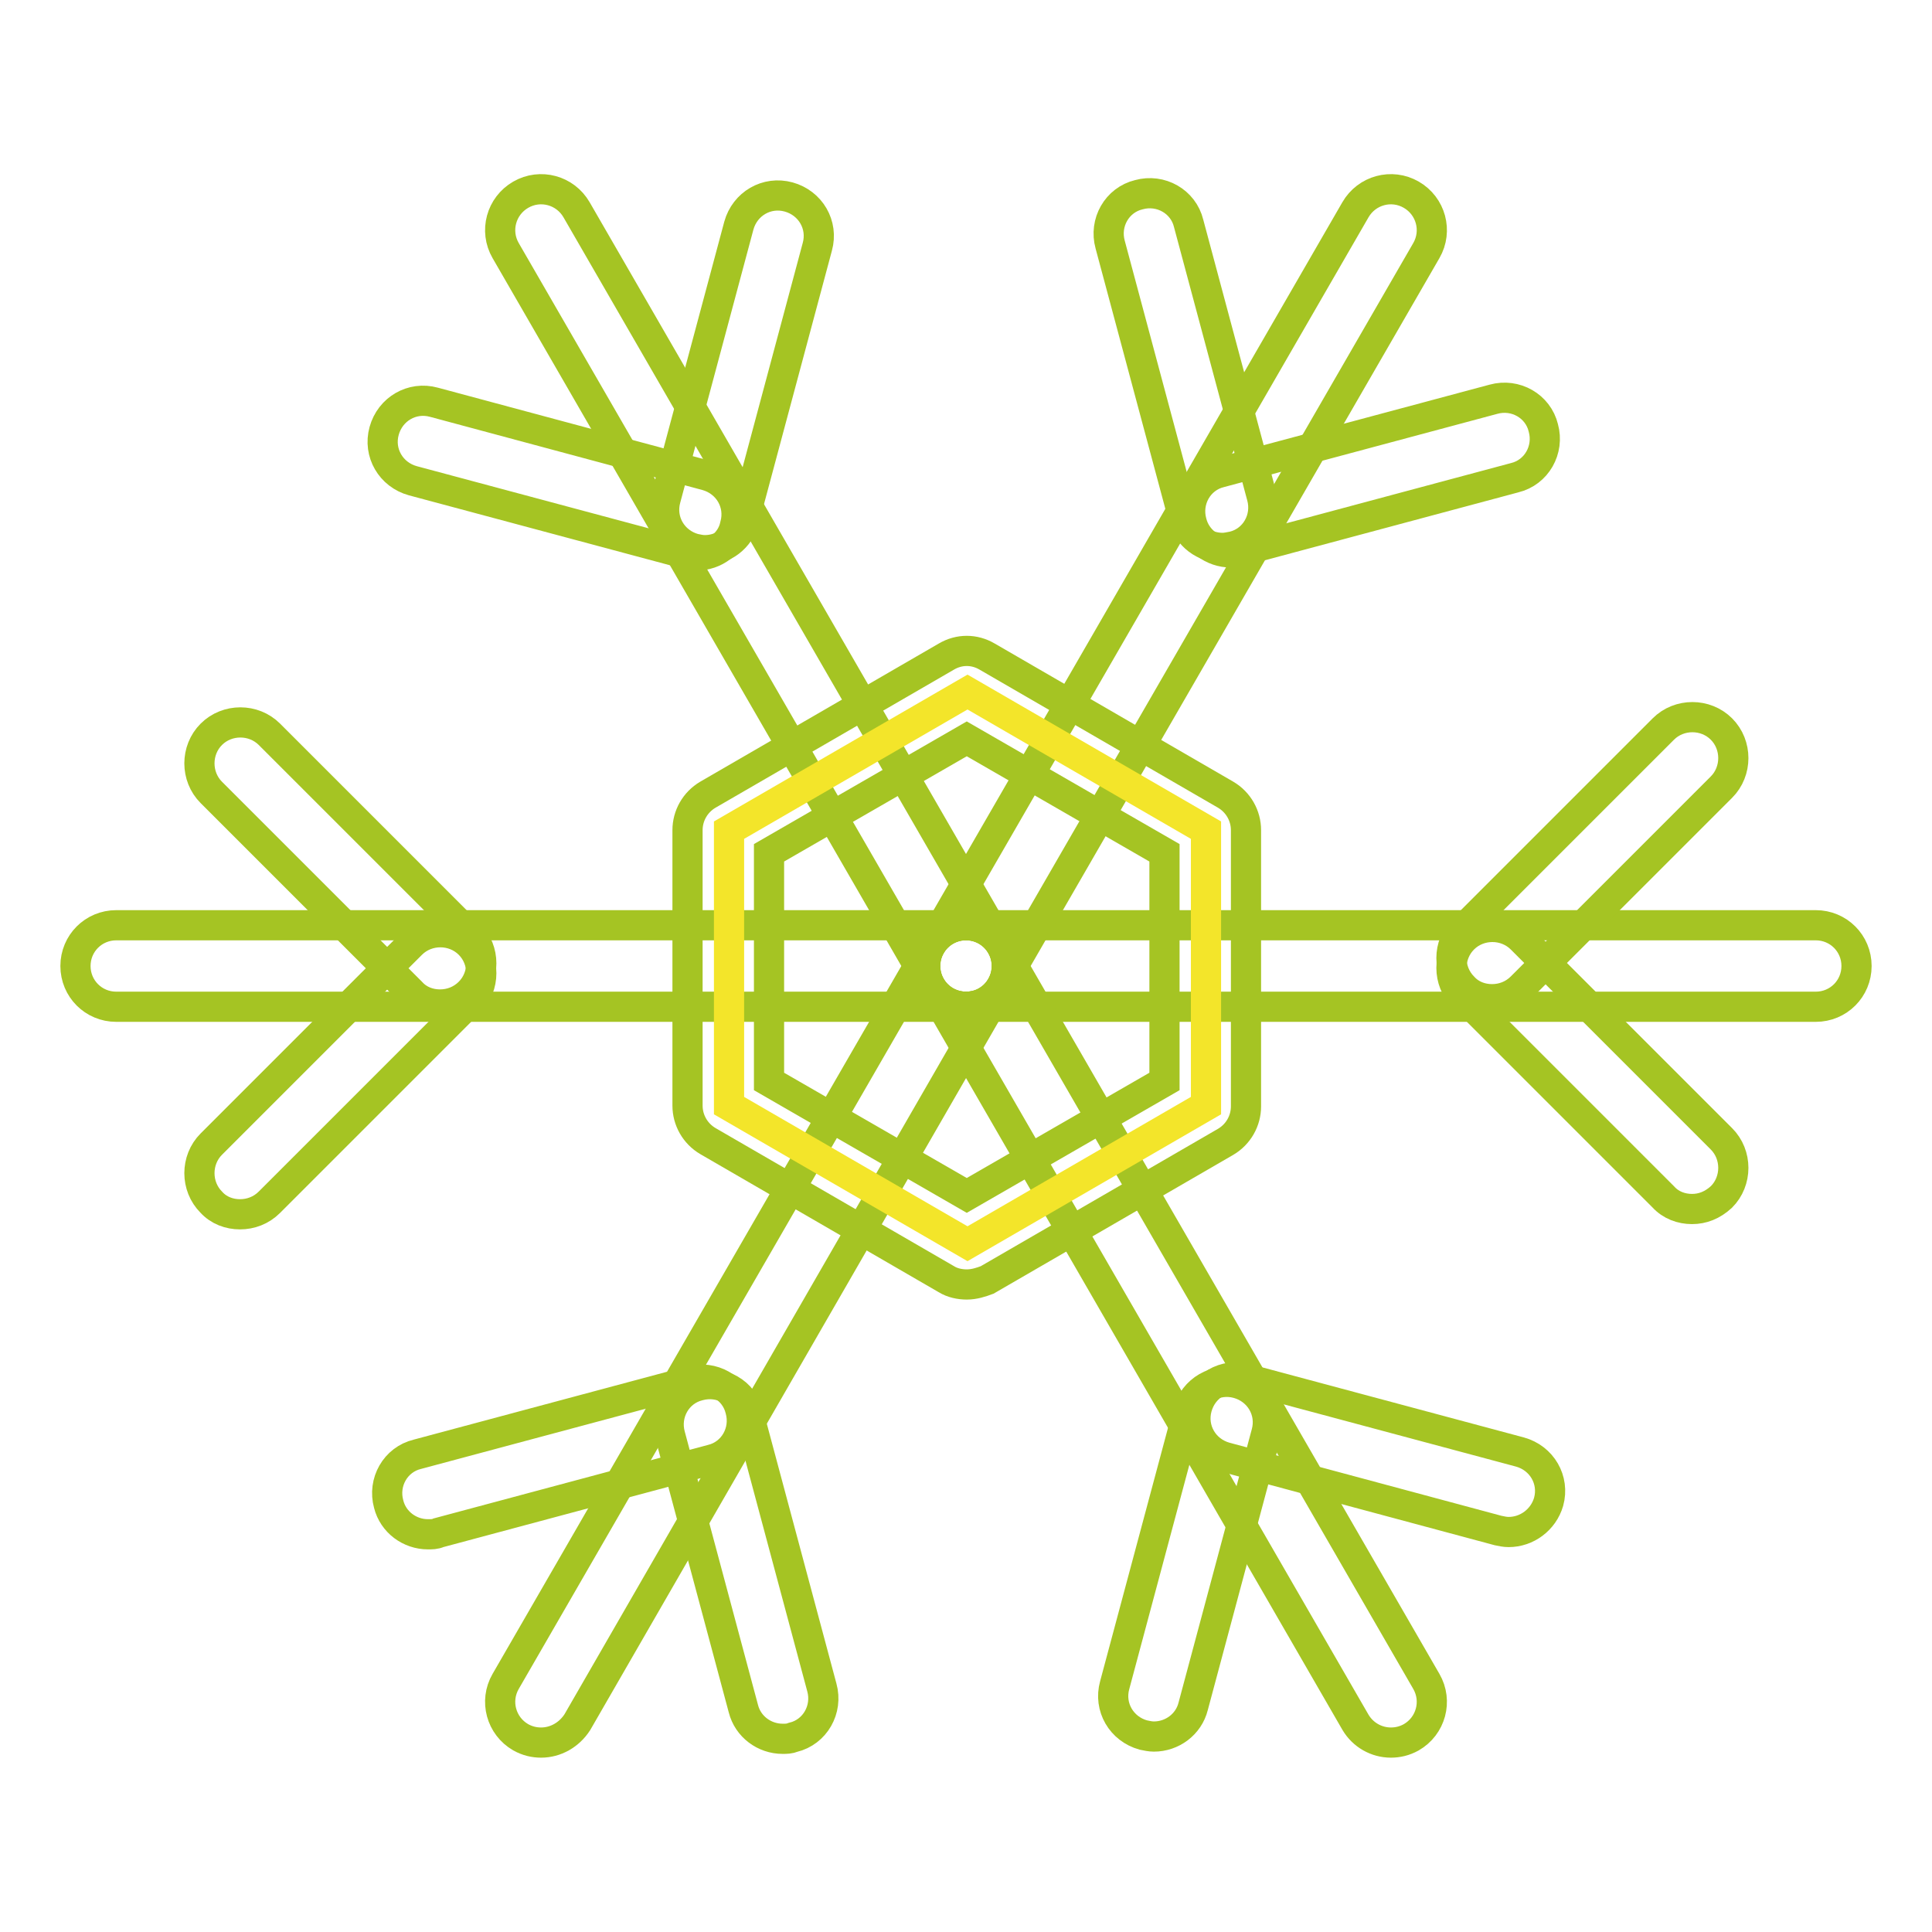
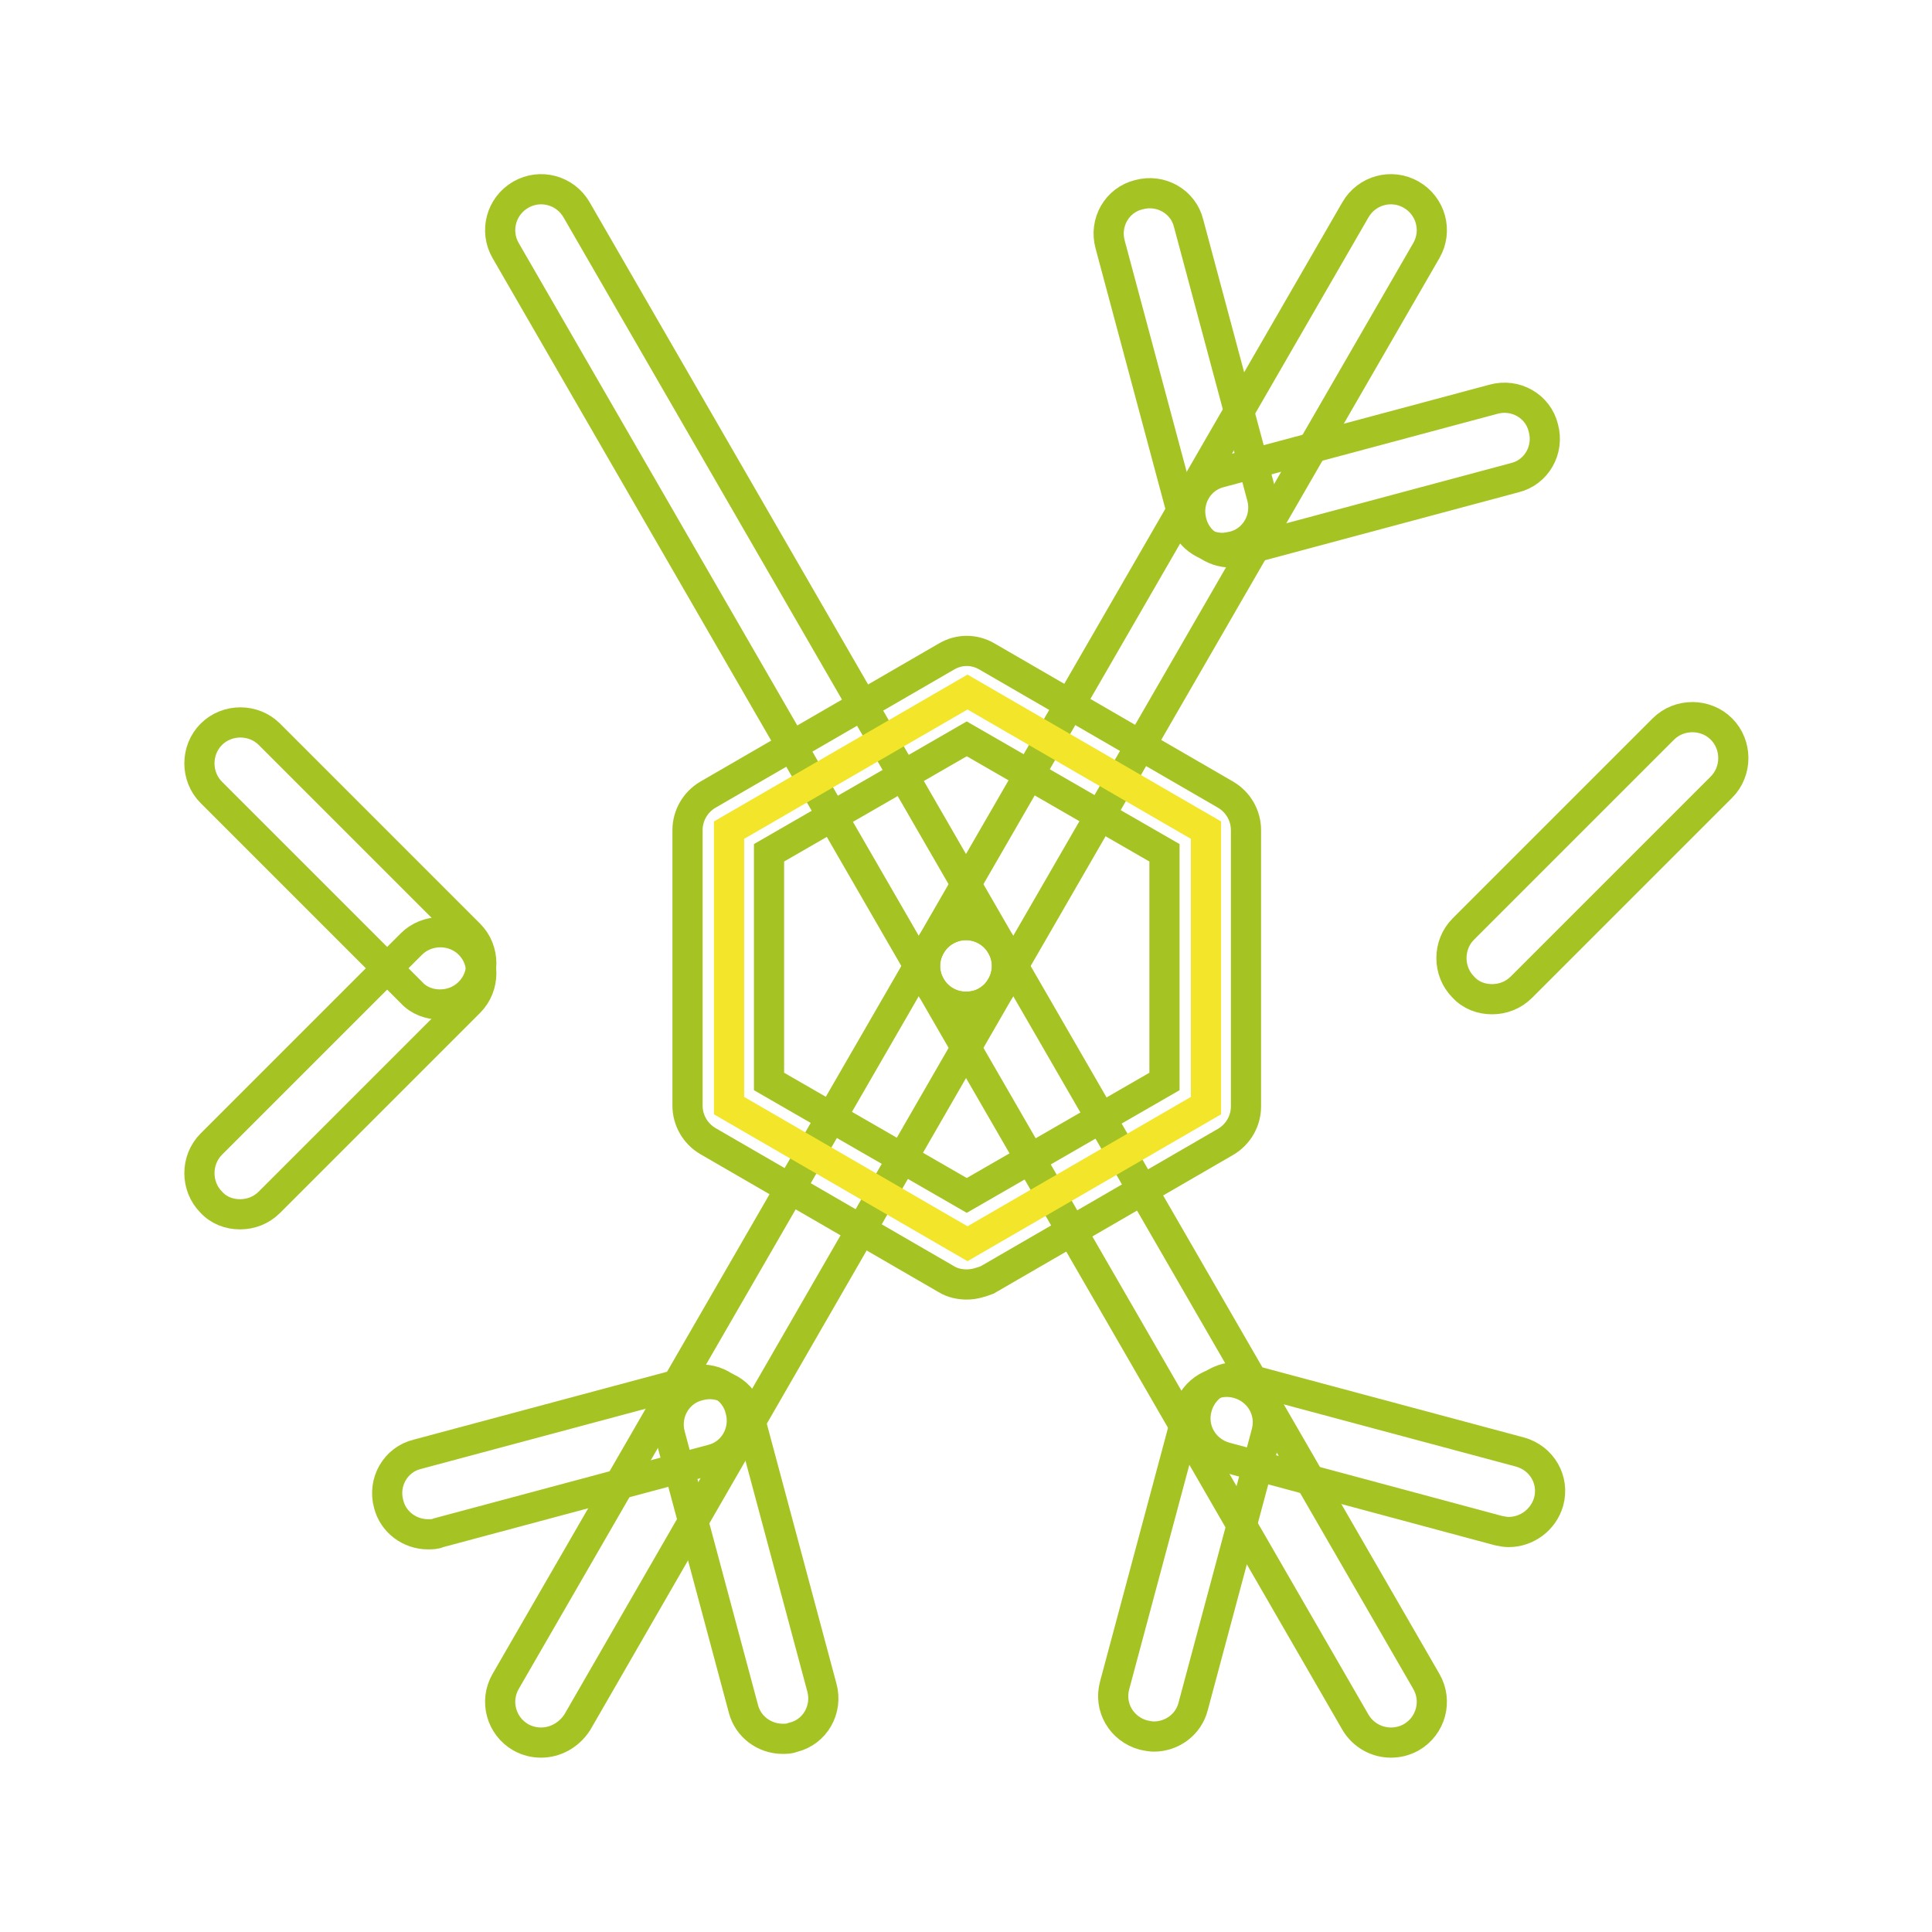
<svg xmlns="http://www.w3.org/2000/svg" version="1.1" x="0px" y="0px" viewBox="0 0 256 256" enable-background="new 0 0 256 256" xml:space="preserve">
  <g>
-     <path stroke-width="4" fill-opacity="0" stroke="#a5c423" d="M240.6,133.4H128c-3,0-5.4-2.4-5.4-5.4s2.4-5.4,5.4-5.4h112.6c3,0,5.4,2.4,5.4,5.4S243.6,133.4,240.6,133.4 z" />
-     <path stroke-width="4" fill-opacity="0" stroke="#a5c423" d="M224.2,160.2c-1.4,0-2.8-0.5-3.8-1.6l-26.5-26.5c-2.1-2.1-2.1-5.6,0-7.7s5.6-2.1,7.7,0l26.5,26.5 c2.1,2.1,2.1,5.6,0,7.7C226.9,159.7,225.6,160.2,224.2,160.2z" />
    <path stroke-width="4" fill-opacity="0" stroke="#a5c423" d="M197.7,132.4c-1.4,0-2.8-0.5-3.8-1.6c-2.1-2.1-2.1-5.6,0-7.7l26.5-26.5c2.1-2.1,5.6-2.1,7.7,0 c2.1,2.1,2.1,5.6,0,7.7l-26.5,26.5C200.5,131.9,199.1,132.4,197.7,132.4z M128,133.4c-0.9,0-1.8-0.2-2.7-0.7 c-2.6-1.5-3.5-4.8-2-7.4l56.3-97.5c1.5-2.6,4.8-3.5,7.4-2c2.6,1.5,3.5,4.8,2,7.4l-56.3,97.5C131.7,132.5,129.9,133.4,128,133.4z" />
    <path stroke-width="4" fill-opacity="0" stroke="#a5c423" d="M163.1,73.2c-2.4,0-4.6-1.6-5.2-4c-0.8-2.9,0.9-5.9,3.8-6.6l36.2-9.7c2.9-0.8,5.9,0.9,6.6,3.8 c0.8,2.9-0.9,5.9-3.8,6.6L164.5,73C164,73.1,163.6,73.2,163.1,73.2z" />
    <path stroke-width="4" fill-opacity="0" stroke="#a5c423" d="M162,72.6c-2.4,0-4.6-1.6-5.2-4l-9.7-36.2c-0.8-2.9,0.9-5.9,3.8-6.6c2.9-0.8,5.9,0.9,6.6,3.8l9.7,36.2 c0.8,2.9-0.9,5.9-3.8,6.6C162.9,72.5,162.4,72.6,162,72.6z M128,133.4c-1.9,0-3.7-1-4.7-2.7L67,33.2c-1.5-2.6-0.6-5.9,2-7.4 c2.6-1.5,5.9-0.6,7.4,2l56.3,97.5c1.5,2.6,0.6,5.9-2,7.4C129.9,133.2,128.9,133.4,128,133.4L128,133.4z" />
-     <path stroke-width="4" fill-opacity="0" stroke="#a5c423" d="M93.4,72.9c-0.5,0-0.9-0.1-1.4-0.2c-2.9-0.8-4.6-3.7-3.8-6.6l9.7-36.2c0.8-2.9,3.7-4.6,6.6-3.8 c2.9,0.8,4.6,3.7,3.8,6.6l-9.7,36.2C98,71.3,95.8,72.9,93.4,72.9L93.4,72.9z" />
-     <path stroke-width="4" fill-opacity="0" stroke="#a5c423" d="M92.3,73.6c-0.5,0-0.9-0.1-1.4-0.2l-36.2-9.7c-2.9-0.8-4.6-3.7-3.8-6.6s3.7-4.6,6.6-3.8l36.1,9.7 c2.9,0.8,4.6,3.7,3.8,6.6C96.9,72,94.7,73.6,92.3,73.6z M128,133.4H15.4c-3,0-5.4-2.4-5.4-5.4s2.4-5.4,5.4-5.4H128 c3,0,5.4,2.4,5.4,5.4S131,133.4,128,133.4z" />
    <path stroke-width="4" fill-opacity="0" stroke="#a5c423" d="M58.3,133.1c-1.4,0-2.8-0.5-3.8-1.6L28,105c-2.1-2.1-2.1-5.6,0-7.7c2.1-2.1,5.6-2.1,7.7,0l26.5,26.5 c2.1,2.1,2.1,5.6,0,7.7C61.1,132.6,59.7,133.1,58.3,133.1z" />
    <path stroke-width="4" fill-opacity="0" stroke="#a5c423" d="M31.8,160.9c-1.4,0-2.8-0.5-3.8-1.6c-2.1-2.1-2.1-5.6,0-7.7l26.5-26.5c2.1-2.1,5.6-2.1,7.7,0 c2.1,2.1,2.1,5.6,0,7.7l-26.5,26.5C34.6,160.4,33.2,160.9,31.8,160.9z M71.7,230.9c-0.9,0-1.8-0.2-2.7-0.7c-2.6-1.5-3.5-4.8-2-7.4 l56.3-97.5c1.5-2.6,4.8-3.5,7.4-2c2.6,1.5,3.5,4.8,2,7.4l-56.2,97.5C75.4,229.9,73.6,230.9,71.7,230.9z" />
    <path stroke-width="4" fill-opacity="0" stroke="#a5c423" d="M56.7,203.3c-2.4,0-4.6-1.6-5.2-4c-0.8-2.9,0.9-5.9,3.8-6.6l36.2-9.7c2.9-0.8,5.9,0.9,6.6,3.8 c0.8,2.9-0.9,5.9-3.8,6.6l-36.2,9.7C57.7,203.3,57.2,203.3,56.7,203.3z" />
    <path stroke-width="4" fill-opacity="0" stroke="#a5c423" d="M103.7,230.4c-2.4,0-4.6-1.6-5.2-4l-9.7-36.2c-0.8-2.9,0.9-5.9,3.8-6.6c2.9-0.8,5.9,0.9,6.6,3.8l9.7,36.2 c0.8,2.9-0.9,5.9-3.8,6.6C104.6,230.4,104.2,230.4,103.7,230.4z M184.3,230.9c-1.9,0-3.7-1-4.7-2.7l-56.3-97.5 c-1.5-2.6-0.6-5.9,2-7.4c2.6-1.5,5.9-0.6,7.4,2l56.3,97.5c1.5,2.6,0.6,5.9-2,7.4C186.1,230.7,185.2,230.9,184.3,230.9z" />
    <path stroke-width="4" fill-opacity="0" stroke="#a5c423" d="M152.9,230.1c-0.5,0-0.9-0.1-1.4-0.2c-2.9-0.8-4.6-3.7-3.8-6.6l9.7-36.2c0.8-2.9,3.7-4.6,6.6-3.8 c2.9,0.8,4.6,3.7,3.8,6.6l-9.7,36.2C157.5,228.5,155.3,230.1,152.9,230.1L152.9,230.1z" />
    <path stroke-width="4" fill-opacity="0" stroke="#a5c423" d="M199.9,203c-0.5,0-0.9-0.1-1.4-0.2l-36.1-9.7c-2.9-0.8-4.6-3.7-3.8-6.6c0.8-2.9,3.7-4.6,6.6-3.8l36.2,9.7 c2.9,0.8,4.6,3.7,3.8,6.6C204.5,201.4,202.3,203,199.9,203L199.9,203z" />
    <path stroke-width="4" fill-opacity="0" stroke="#f3e52a" d="M159.8,146.5v-36.5l-31.6-18.3l-31.6,18.3v36.5l31.6,18.3L159.8,146.5z" />
    <path stroke-width="4" fill-opacity="0" stroke="#a5c423" d="M128.1,170.2c-0.9,0-1.9-0.2-2.7-0.7l-31.6-18.3c-1.7-1-2.7-2.8-2.7-4.7v-36.5c0-1.9,1-3.7,2.7-4.7 L125.4,87c1.7-1,3.7-1,5.4,0l31.6,18.3c1.7,1,2.7,2.8,2.7,4.7v36.6c0,1.9-1,3.7-2.7,4.7l-31.6,18.3 C130,169.9,129.1,170.2,128.1,170.2z M101.9,143.3l26.2,15.1l26.2-15.1V113l-26.2-15.1L101.9,113V143.3z" />
  </g>
</svg>